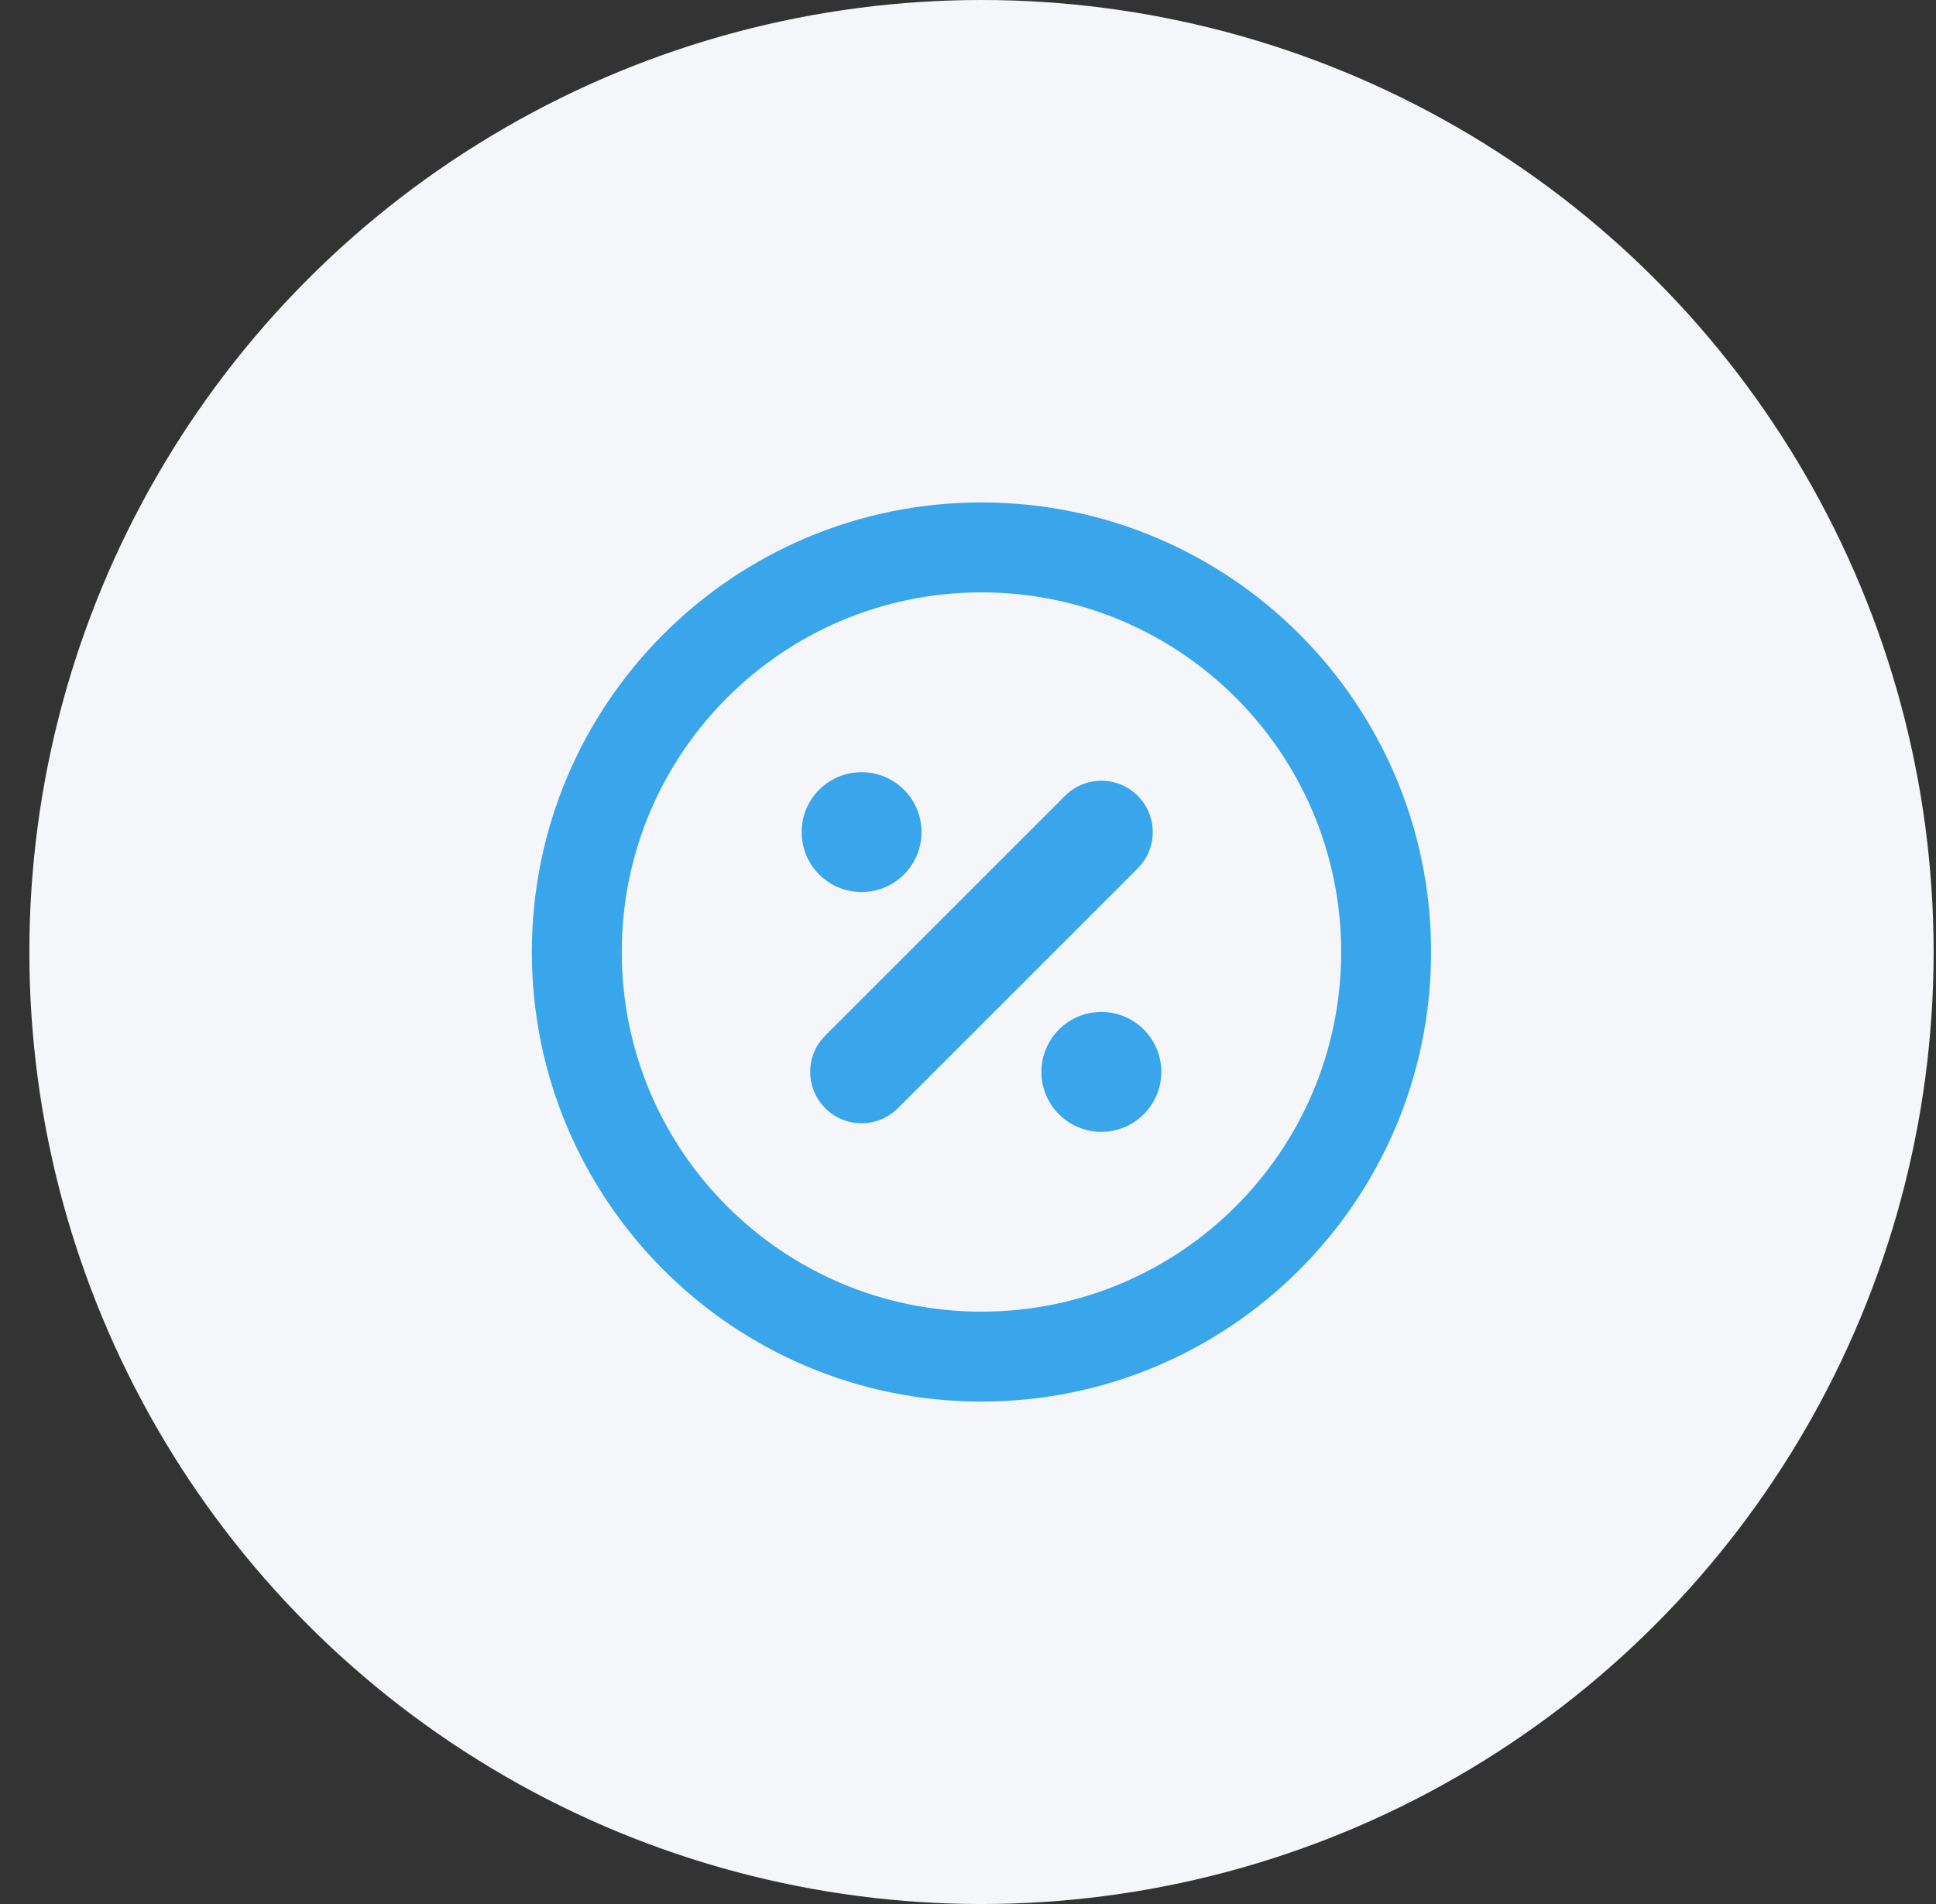
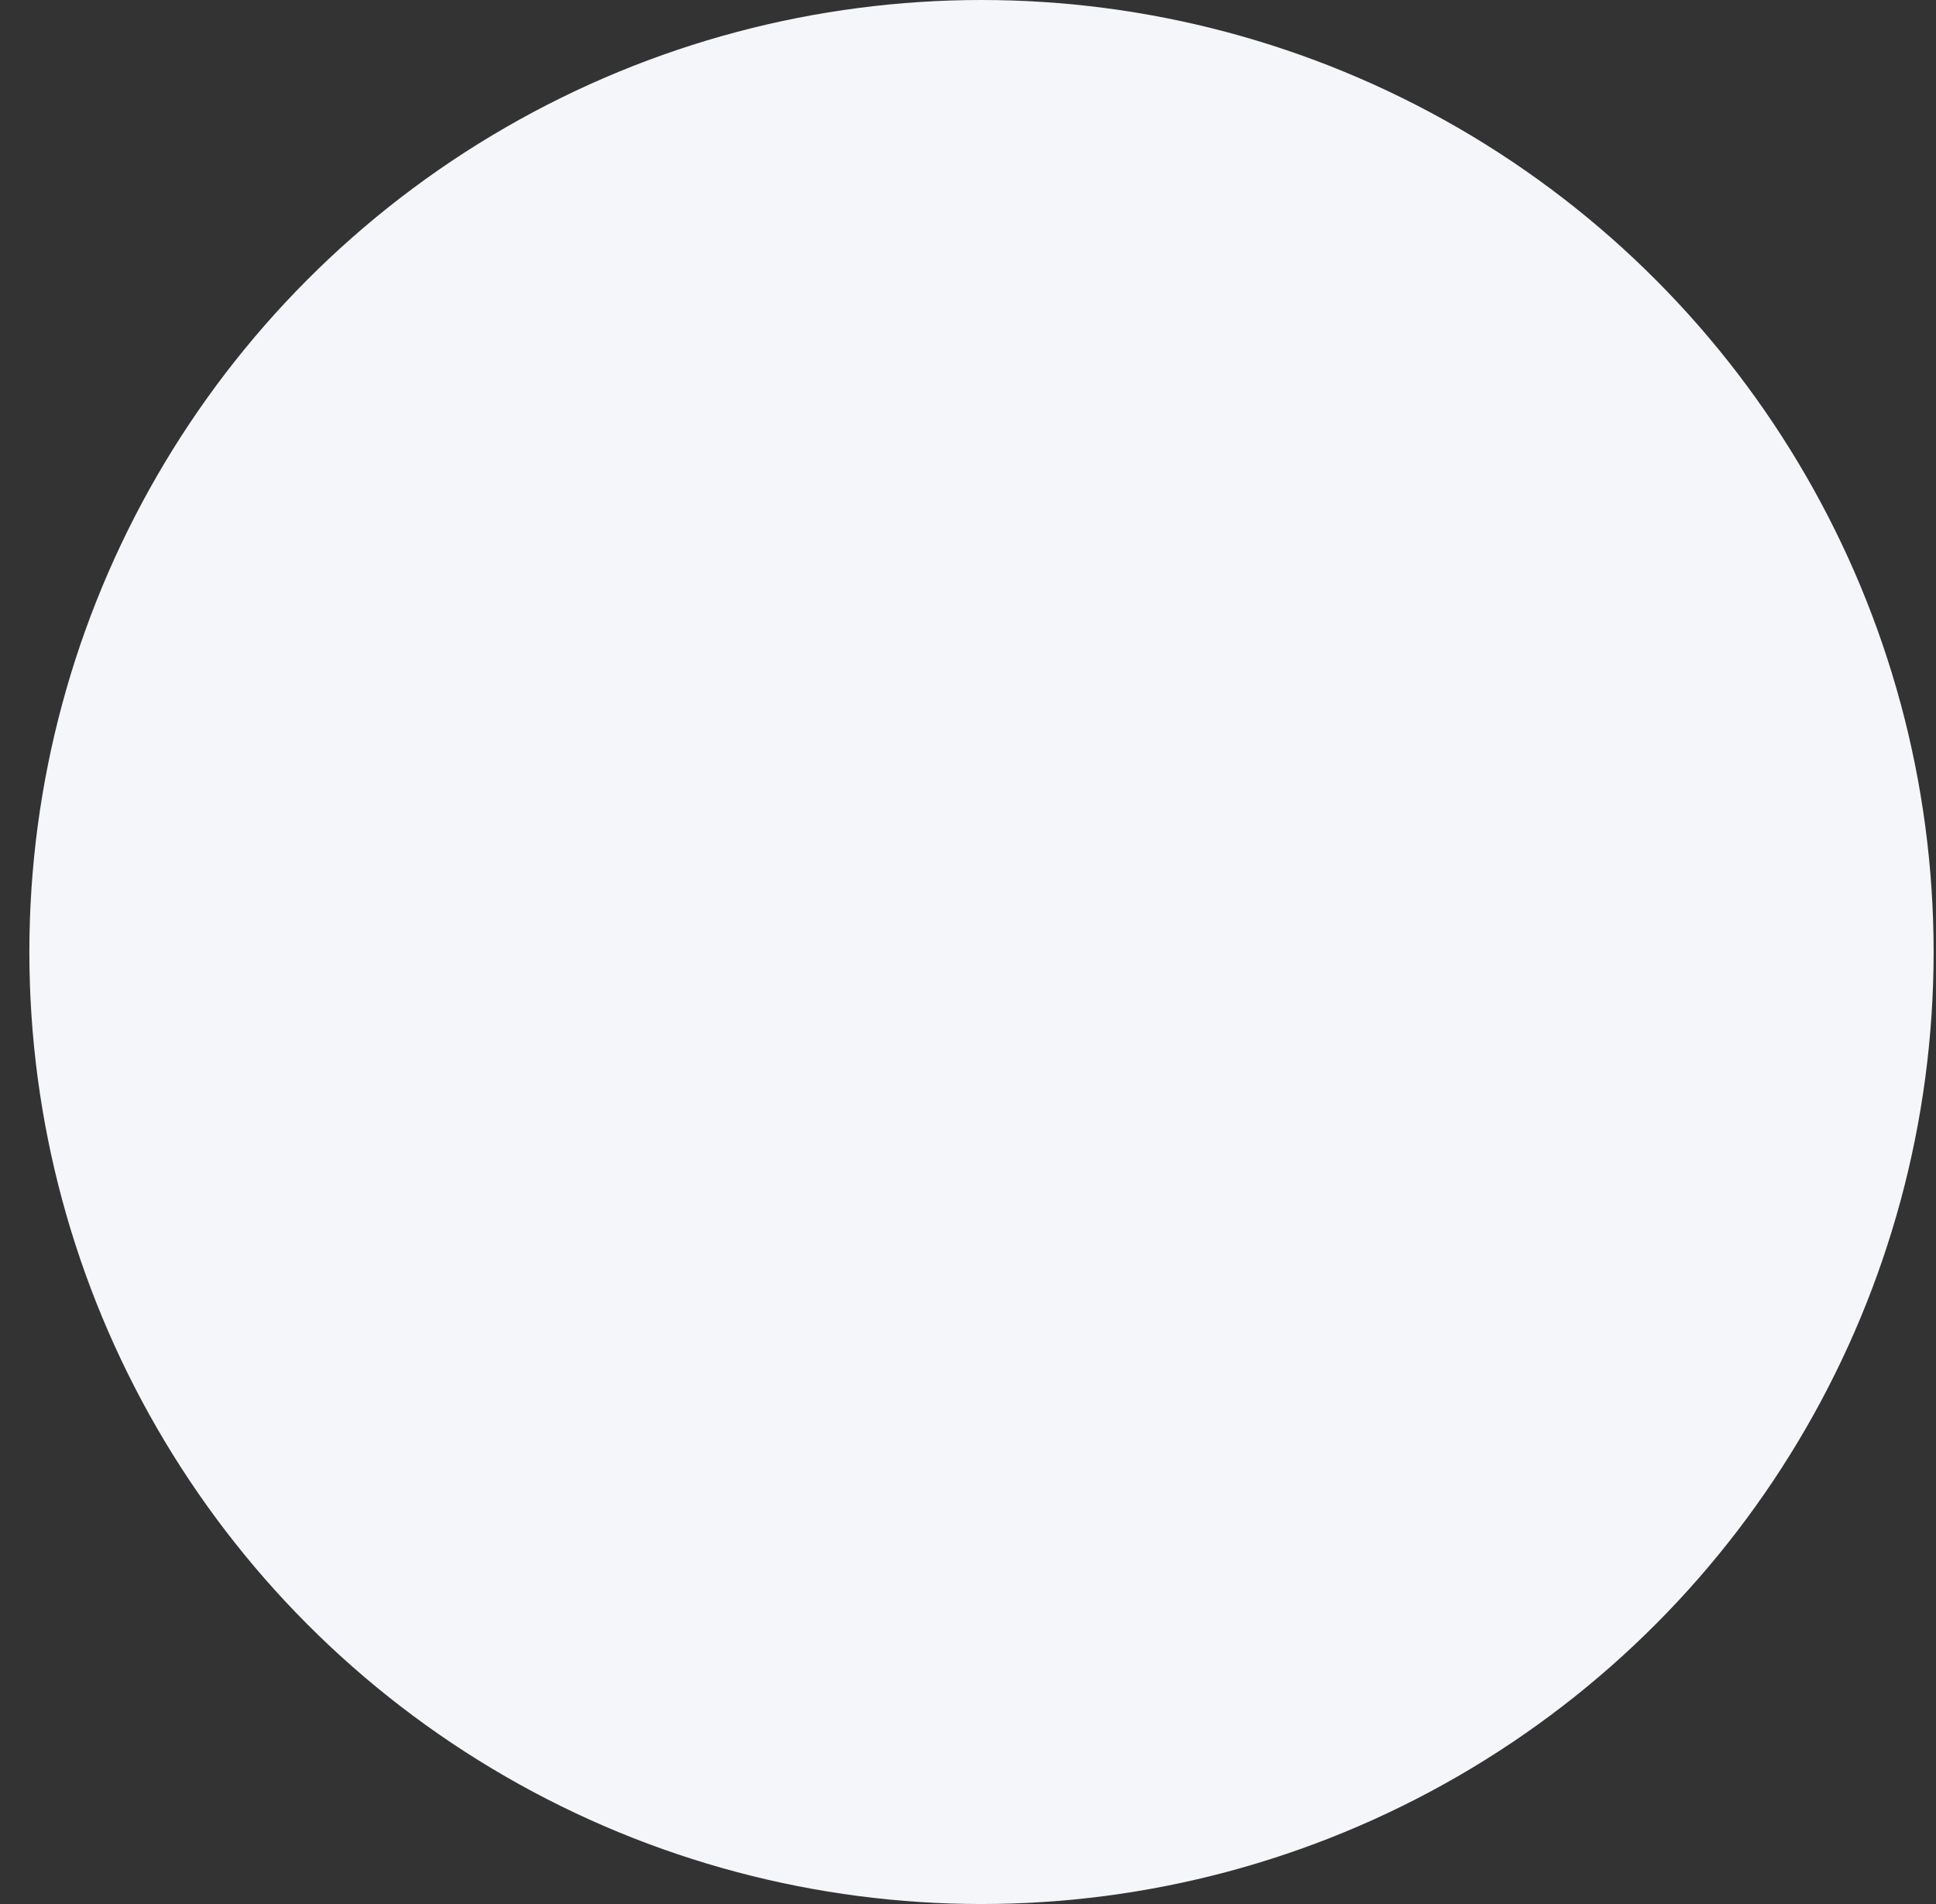
<svg xmlns="http://www.w3.org/2000/svg" width="61" height="60" viewBox="0 0 61 60" fill="none">
  <rect x="0" y="0" width="61" height="60" fill="#333333" stroke="none" />
  <circle cx="30.925" cy="30" r="30" fill="#F5F6F9" />
-   <path fill-rule="evenodd" clip-rule="evenodd" d="M30.924 15.833C23.1 15.833 16.758 22.176 16.758 30C16.758 37.824 23.1 44.167 30.924 44.167C38.748 44.167 45.091 37.824 45.091 30C45.091 22.176 38.748 15.833 30.924 15.833ZM19.591 30C19.591 23.741 24.665 18.667 30.924 18.667C37.184 18.667 42.258 23.741 42.258 30C42.258 36.259 37.184 41.333 30.924 41.333C24.665 41.333 19.591 36.259 19.591 30ZM25.258 26.222C25.258 25.179 26.104 24.333 27.147 24.333C28.19 24.333 29.036 25.179 29.036 26.222C29.036 27.265 28.19 28.111 27.147 28.111C26.104 28.111 25.258 27.265 25.258 26.222ZM28.292 34.922C27.659 35.555 26.634 35.555 26.002 34.922C25.37 34.29 25.37 33.265 26.002 32.633L33.558 25.077C34.19 24.445 35.215 24.445 35.847 25.077C36.48 25.71 36.48 26.735 35.847 27.367L28.292 34.922ZM32.813 33.778C32.813 32.734 33.659 31.889 34.702 31.889C35.745 31.889 36.591 32.734 36.591 33.778C36.591 34.821 35.745 35.667 34.702 35.667C33.659 35.667 32.813 34.821 32.813 33.778Z" fill="#39A6EB" />
</svg>